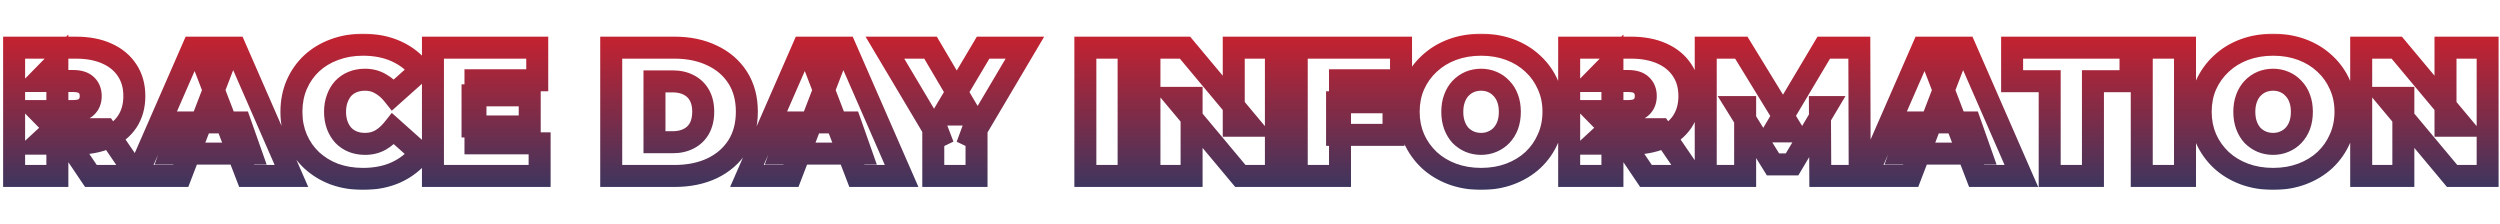
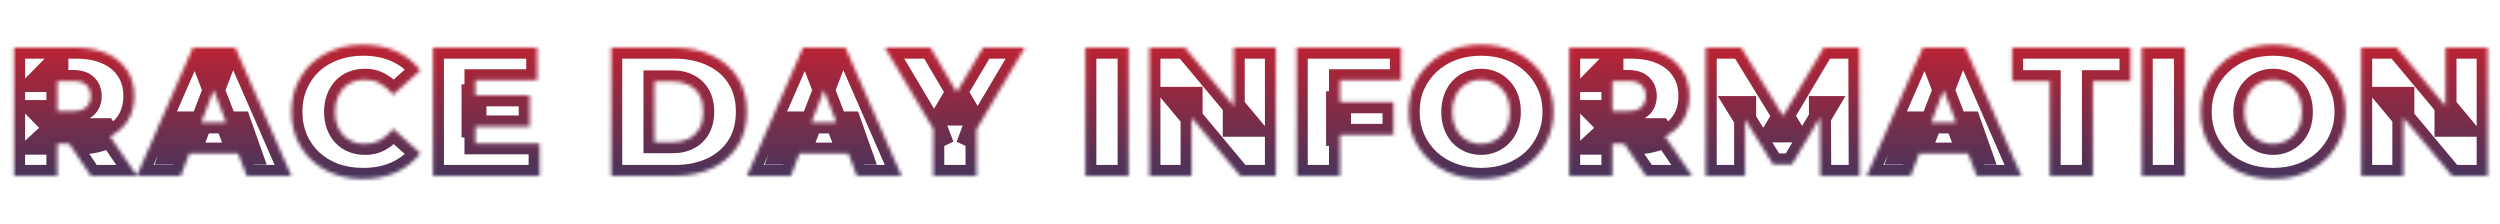
<svg xmlns="http://www.w3.org/2000/svg" width="682" height="61" viewBox="0 0 682 61" fill="none">
  <mask id="path-1-outside-1_304_149" maskUnits="userSpaceOnUse" x="0" y="9" width="682" height="43" fill="black">
-     <rect fill="white" y="9" width="682" height="43" />
    <path d="M3.85 48V13H20.7C23.967 13 26.783 13.533 29.15 14.6C31.55 15.667 33.4 17.2 34.7 19.2C36 21.167 36.65 23.5 36.65 26.2C36.65 28.9 36 31.233 34.7 33.2C33.4 35.133 31.55 36.617 29.15 37.65C26.783 38.683 23.967 39.2 20.7 39.2H10.4L15.65 34.35V48H3.85ZM24.8 48L16.2 35.25H28.7L37.4 48H24.8ZM15.65 35.65L10.4 30.3H19.95C21.583 30.3 22.783 29.933 23.55 29.2C24.35 28.467 24.75 27.467 24.75 26.2C24.75 24.933 24.35 23.933 23.55 23.2C22.783 22.467 21.583 22.1 19.95 22.1H10.4L15.65 16.75V35.65ZM37.306 48L52.606 13H64.206L79.506 48H67.306L56.006 18.6H60.606L49.306 48H37.306ZM46.406 41.9L49.406 33.4H65.506L68.506 41.9H46.406ZM99.001 48.8C96.201 48.8 93.601 48.367 91.201 47.5C88.834 46.6 86.767 45.333 85.001 43.7C83.267 42.067 81.917 40.133 80.951 37.9C79.984 35.667 79.501 33.2 79.501 30.5C79.501 27.8 79.984 25.333 80.951 23.1C81.917 20.867 83.267 18.933 85.001 17.3C86.767 15.667 88.834 14.417 91.201 13.55C93.601 12.65 96.201 12.2 99.001 12.2C102.434 12.2 105.467 12.8 108.101 14C110.767 15.2 112.967 16.933 114.701 19.2L107.251 25.85C106.217 24.55 105.067 23.55 103.801 22.85C102.567 22.117 101.167 21.75 99.601 21.75C98.367 21.75 97.251 21.95 96.251 22.35C95.251 22.75 94.384 23.333 93.651 24.1C92.951 24.867 92.401 25.8 92.001 26.9C91.601 27.967 91.401 29.167 91.401 30.5C91.401 31.833 91.601 33.05 92.001 34.15C92.401 35.217 92.951 36.133 93.651 36.9C94.384 37.667 95.251 38.25 96.251 38.65C97.251 39.05 98.367 39.25 99.601 39.25C101.167 39.25 102.567 38.9 103.801 38.2C105.067 37.467 106.217 36.45 107.251 35.15L114.701 41.8C112.967 44.033 110.767 45.767 108.101 47C105.467 48.2 102.434 48.8 99.001 48.8ZM128.908 26H144.508V34.5H128.908V26ZM129.708 39.1H147.208V48H118.108V13H146.558V21.9H129.708V39.1ZM166.741 48V13H183.991C187.891 13 191.324 13.717 194.291 15.15C197.257 16.55 199.574 18.55 201.241 21.15C202.907 23.75 203.741 26.85 203.741 30.45C203.741 34.083 202.907 37.217 201.241 39.85C199.574 42.45 197.257 44.467 194.291 45.9C191.324 47.3 187.891 48 183.991 48H166.741ZM178.541 38.8H183.491C185.157 38.8 186.607 38.483 187.841 37.85C189.107 37.217 190.091 36.283 190.791 35.05C191.491 33.783 191.841 32.25 191.841 30.45C191.841 28.683 191.491 27.183 190.791 25.95C190.091 24.717 189.107 23.783 187.841 23.15C186.607 22.517 185.157 22.2 183.491 22.2H178.541V38.8ZM203.761 48L219.061 13H230.661L245.961 48H233.761L222.461 18.6H227.061L215.761 48H203.761ZM212.861 41.9L215.861 33.4H231.961L234.961 41.9H212.861ZM254.598 48V32.65L257.298 39.7L241.398 13H253.848L264.598 31.25H257.348L268.198 13H279.598L263.798 39.7L266.398 32.65V48H254.598ZM296.086 48V13H307.886V48H296.086ZM313.567 48V13H323.267L341.067 34.3H336.567V13H348.067V48H338.367L320.567 26.7H325.067V48H313.567ZM364.752 27.9H380.152V36.8H364.752V27.9ZM365.552 48H353.752V13H382.202V21.9H365.552V48ZM404.036 48.8C401.203 48.8 398.569 48.35 396.136 47.45C393.736 46.55 391.653 45.283 389.886 43.65C388.119 41.983 386.736 40.033 385.736 37.8C384.769 35.567 384.286 33.133 384.286 30.5C384.286 27.833 384.769 25.4 385.736 23.2C386.736 20.967 388.119 19.033 389.886 17.4C391.653 15.733 393.736 14.45 396.136 13.55C398.569 12.65 401.203 12.2 404.036 12.2C406.903 12.2 409.536 12.65 411.936 13.55C414.336 14.45 416.419 15.733 418.186 17.4C419.953 19.033 421.319 20.967 422.286 23.2C423.286 25.4 423.786 27.833 423.786 30.5C423.786 33.133 423.286 35.567 422.286 37.8C421.319 40.033 419.953 41.983 418.186 43.65C416.419 45.283 414.336 46.55 411.936 47.45C409.536 48.35 406.903 48.8 404.036 48.8ZM404.036 39.25C405.136 39.25 406.153 39.05 407.086 38.65C408.053 38.25 408.886 37.683 409.586 36.95C410.319 36.183 410.886 35.267 411.286 34.2C411.686 33.1 411.886 31.867 411.886 30.5C411.886 29.133 411.686 27.917 411.286 26.85C410.886 25.75 410.319 24.833 409.586 24.1C408.886 23.333 408.053 22.75 407.086 22.35C406.153 21.95 405.136 21.75 404.036 21.75C402.936 21.75 401.903 21.95 400.936 22.35C400.003 22.75 399.169 23.333 398.436 24.1C397.736 24.833 397.186 25.75 396.786 26.85C396.386 27.917 396.186 29.133 396.186 30.5C396.186 31.867 396.386 33.1 396.786 34.2C397.186 35.267 397.736 36.183 398.436 36.95C399.169 37.683 400.003 38.25 400.936 38.65C401.903 39.05 402.936 39.25 404.036 39.25ZM428.069 48V13H444.919C448.185 13 451.002 13.533 453.369 14.6C455.769 15.667 457.619 17.2 458.919 19.2C460.219 21.167 460.869 23.5 460.869 26.2C460.869 28.9 460.219 31.233 458.919 33.2C457.619 35.133 455.769 36.617 453.369 37.65C451.002 38.683 448.185 39.2 444.919 39.2H434.619L439.869 34.35V48H428.069ZM449.019 48L440.419 35.25H452.919L461.619 48H449.019ZM439.869 35.65L434.619 30.3H444.169C445.802 30.3 447.002 29.933 447.769 29.2C448.569 28.467 448.969 27.467 448.969 26.2C448.969 24.933 448.569 23.933 447.769 23.2C447.002 22.467 445.802 22.1 444.169 22.1H434.619L439.869 16.75V35.65ZM465.325 48V13H475.025L489.025 35.85H483.925L497.525 13H507.225L507.325 48H496.575L496.475 29.2H498.175L488.875 44.85H483.675L473.975 29.2H476.075V48H465.325ZM509.23 48L524.53 13H536.13L551.43 48H539.23L527.93 18.6H532.53L521.23 48H509.23ZM518.33 41.9L521.33 33.4H537.43L540.43 41.9H518.33ZM559.155 48V22.15H548.905V13H581.205V22.15H570.955V48H559.155ZM584.27 48V13H596.07V48H584.27ZM620.1 48.8C617.267 48.8 614.634 48.35 612.2 47.45C609.8 46.55 607.717 45.283 605.95 43.65C604.184 41.983 602.8 40.033 601.8 37.8C600.834 35.567 600.35 33.133 600.35 30.5C600.35 27.833 600.834 25.4 601.8 23.2C602.8 20.967 604.184 19.033 605.95 17.4C607.717 15.733 609.8 14.45 612.2 13.55C614.634 12.65 617.267 12.2 620.1 12.2C622.967 12.2 625.6 12.65 628 13.55C630.4 14.45 632.484 15.733 634.25 17.4C636.017 19.033 637.384 20.967 638.35 23.2C639.35 25.4 639.85 27.833 639.85 30.5C639.85 33.133 639.35 35.567 638.35 37.8C637.384 40.033 636.017 41.983 634.25 43.65C632.484 45.283 630.4 46.55 628 47.45C625.6 48.35 622.967 48.8 620.1 48.8ZM620.1 39.25C621.2 39.25 622.217 39.05 623.15 38.65C624.117 38.25 624.95 37.683 625.65 36.95C626.384 36.183 626.95 35.267 627.35 34.2C627.75 33.1 627.95 31.867 627.95 30.5C627.95 29.133 627.75 27.917 627.35 26.85C626.95 25.75 626.384 24.833 625.65 24.1C624.95 23.333 624.117 22.75 623.15 22.35C622.217 21.95 621.2 21.75 620.1 21.75C619 21.75 617.967 21.95 617 22.35C616.067 22.75 615.234 23.333 614.5 24.1C613.8 24.833 613.25 25.75 612.85 26.85C612.45 27.917 612.25 29.133 612.25 30.5C612.25 31.867 612.45 33.1 612.85 34.2C613.25 35.267 613.8 36.183 614.5 36.95C615.234 37.683 616.067 38.25 617 38.65C617.967 39.05 619 39.25 620.1 39.25ZM644.133 48V13H653.833L671.633 34.3H667.133V13H678.633V48H668.933L651.133 26.7H655.633V48H644.133Z" />
  </mask>
  <path d="M3.85 48H0.85V51H3.85V48ZM3.85 13V10H0.85V13H3.85ZM29.15 14.6L27.917 17.335L27.924 17.338L27.932 17.341L29.15 14.6ZM34.7 19.2L32.185 20.835L32.191 20.845L32.197 20.854L34.7 19.2ZM34.7 33.2L37.19 34.874L37.196 34.864L37.203 34.854L34.7 33.2ZM29.15 37.65L27.964 34.895L27.957 34.898L27.95 34.901L29.15 37.65ZM10.4 39.2L8.364 36.996L2.732 42.2H10.4V39.2ZM15.65 34.35H18.65V27.494L13.614 32.146L15.65 34.35ZM15.65 48V51H18.65V48H15.65ZM24.8 48L22.313 49.678L23.205 51H24.8V48ZM16.2 35.25V32.25H10.558L13.713 36.928L16.2 35.25ZM28.7 35.25L31.178 33.559L30.285 32.25H28.7V35.25ZM37.4 48V51H43.079L39.878 46.309L37.4 48ZM15.65 35.65L13.509 37.751L18.65 42.99V35.65H15.65ZM10.4 30.3V27.3H3.253L8.259 32.401L10.4 30.3ZM23.55 29.2L21.523 26.988L21.499 27.01L21.476 27.032L23.55 29.2ZM23.55 23.2L21.476 25.368L21.499 25.39L21.523 25.412L23.55 23.2ZM10.4 22.1L8.259 19.999L3.253 25.1H10.4V22.1ZM15.65 16.75H18.65V9.41L13.509 14.649L15.65 16.75ZM3.85 48H6.85V13H3.85H0.85V48H3.85ZM3.85 13V16H20.7V13V10H3.85V13ZM20.7 13V16C23.648 16 26.025 16.482 27.917 17.335L29.15 14.6L30.383 11.865C27.542 10.585 24.285 10 20.7 10V13ZM29.15 14.6L27.932 17.341C29.857 18.197 31.233 19.37 32.185 20.835L34.7 19.2L37.215 17.565C35.568 15.03 33.243 13.136 30.368 11.859L29.15 14.6ZM34.7 19.2L32.197 20.854C33.128 22.262 33.65 24 33.65 26.2H36.65H39.65C39.65 23 38.872 20.072 37.203 17.546L34.7 19.2ZM36.65 26.2H33.65C33.65 28.4 33.128 30.138 32.197 31.546L34.7 33.2L37.203 34.854C38.872 32.328 39.65 29.4 39.65 26.2H36.65ZM34.7 33.2L32.211 31.526C31.27 32.925 29.901 34.06 27.964 34.895L29.15 37.65L30.336 40.406C33.199 39.173 35.53 37.342 37.19 34.874L34.7 33.2ZM29.15 37.65L27.95 34.901C26.048 35.731 23.659 36.2 20.7 36.2V39.2V42.2C24.274 42.2 27.519 41.636 30.35 40.399L29.15 37.65ZM20.7 39.2V36.2H10.4V39.2V42.2H20.7V39.2ZM10.4 39.2L12.436 41.404L17.686 36.554L15.65 34.35L13.614 32.146L8.364 36.996L10.4 39.2ZM15.65 34.35H12.65V48H15.65H18.65V34.35H15.65ZM15.65 48V45H3.85V48V51H15.65V48ZM24.8 48L27.287 46.322L18.687 33.572L16.2 35.25L13.713 36.928L22.313 49.678L24.8 48ZM16.2 35.25V38.25H28.7V35.25V32.25H16.2V35.25ZM28.7 35.25L26.222 36.941L34.922 49.691L37.4 48L39.878 46.309L31.178 33.559L28.7 35.25ZM37.4 48V45H24.8V48V51H37.4V48ZM15.65 35.65L17.791 33.549L12.541 28.199L10.4 30.3L8.259 32.401L13.509 37.751L15.65 35.65ZM10.4 30.3V33.3H19.95V30.3V27.3H10.4V30.3ZM19.95 30.3V33.3C21.951 33.3 24.062 32.861 25.624 31.368L23.55 29.2L21.476 27.032C21.505 27.005 21.216 27.3 19.95 27.3V30.3ZM23.55 29.2L25.577 31.412C27.102 30.014 27.75 28.154 27.75 26.2H24.75H21.75C21.75 26.78 21.598 26.92 21.523 26.988L23.55 29.2ZM24.75 26.2H27.75C27.75 24.246 27.102 22.386 25.577 20.988L23.55 23.2L21.523 25.412C21.598 25.48 21.75 25.62 21.75 26.2H24.75ZM23.55 23.2L25.624 21.032C24.062 19.538 21.951 19.1 19.95 19.1V22.1V25.1C21.216 25.1 21.505 25.395 21.476 25.368L23.55 23.2ZM19.95 22.1V19.1H10.4V22.1V25.1H19.95V22.1ZM10.4 22.1L12.541 24.201L17.791 18.851L15.65 16.75L13.509 14.649L8.259 19.999L10.4 22.1ZM15.65 16.75H12.65V35.65H15.65H18.65V16.75H15.65ZM37.306 48L34.557 46.798L32.72 51H37.306V48ZM52.606 13V10H50.643L49.857 11.798L52.606 13ZM64.206 13L66.955 11.798L66.168 10H64.206V13ZM79.506 48V51H84.091L82.255 46.798L79.506 48ZM67.306 48L64.506 49.076L65.245 51H67.306V48ZM56.006 18.6V15.6H51.639L53.206 19.676L56.006 18.6ZM60.606 18.6L63.406 19.676L64.973 15.6H60.606V18.6ZM49.306 48V51H51.367L52.106 49.076L49.306 48ZM46.406 41.9L43.577 40.901L42.166 44.9H46.406V41.9ZM49.406 33.4V30.4H47.283L46.577 32.401L49.406 33.4ZM65.506 33.4L68.335 32.401L67.628 30.4H65.506V33.4ZM68.506 41.9V44.9H72.746L71.335 40.901L68.506 41.9ZM37.306 48L40.055 49.202L55.355 14.202L52.606 13L49.857 11.798L34.557 46.798L37.306 48ZM52.606 13V16H64.206V13V10H52.606V13ZM64.206 13L61.457 14.202L76.757 49.202L79.506 48L82.255 46.798L66.955 11.798L64.206 13ZM79.506 48V45H67.306V48V51H79.506V48ZM67.306 48L70.106 46.924L58.806 17.524L56.006 18.6L53.206 19.676L64.506 49.076L67.306 48ZM56.006 18.6V21.6H60.606V18.6V15.6H56.006V18.6ZM60.606 18.6L57.806 17.524L46.506 46.924L49.306 48L52.106 49.076L63.406 19.676L60.606 18.6ZM49.306 48V45H37.306V48V51H49.306V48ZM46.406 41.9L49.235 42.898L52.235 34.398L49.406 33.4L46.577 32.401L43.577 40.901L46.406 41.9ZM49.406 33.4V36.4H65.506V33.4V30.4H49.406V33.4ZM65.506 33.4L62.677 34.398L65.677 42.898L68.506 41.9L71.335 40.901L68.335 32.401L65.506 33.4ZM68.506 41.9V38.9H46.406V41.9V44.9H68.506V41.9ZM91.201 47.5L90.134 50.304L90.158 50.313L90.182 50.322L91.201 47.5ZM85.001 43.7L82.943 45.883L82.954 45.893L82.964 45.903L85.001 43.7ZM80.951 37.9L78.198 39.092L80.951 37.9ZM80.951 23.1L78.198 21.908L80.951 23.1ZM85.001 17.3L82.964 15.097L82.954 15.107L82.943 15.117L85.001 17.3ZM91.201 13.55L92.232 16.367L92.243 16.363L92.254 16.359L91.201 13.55ZM108.101 14L106.857 16.73L106.863 16.733L106.87 16.736L108.101 14ZM114.701 19.2L116.699 21.438L118.773 19.586L117.084 17.378L114.701 19.2ZM107.251 25.85L104.902 27.717L106.879 30.203L109.249 28.088L107.251 25.85ZM103.801 22.85L102.268 25.429L102.308 25.453L102.35 25.476L103.801 22.85ZM96.251 22.35L97.365 25.135L97.365 25.135L96.251 22.35ZM93.651 24.1L91.483 22.026L91.459 22.052L91.435 22.077L93.651 24.1ZM92.001 26.9L94.81 27.953L94.815 27.939L94.82 27.925L92.001 26.9ZM92.001 34.15L89.181 35.175L89.186 35.189L89.192 35.203L92.001 34.15ZM93.651 36.9L91.435 38.923L91.459 38.949L91.483 38.974L93.651 36.9ZM96.251 38.65L95.137 41.435L96.251 38.65ZM103.801 38.2L105.282 40.809L105.293 40.803L105.304 40.796L103.801 38.2ZM107.251 35.15L109.249 32.912L106.879 30.797L104.902 33.283L107.251 35.15ZM114.701 41.8L117.071 43.639L118.788 41.427L116.699 39.562L114.701 41.8ZM108.101 47L109.345 49.73L109.352 49.726L109.36 49.723L108.101 47ZM99.001 48.8V45.8C96.514 45.8 94.263 45.416 92.22 44.678L91.201 47.5L90.182 50.322C92.939 51.317 95.887 51.8 99.001 51.8V48.8ZM91.201 47.5L92.267 44.696C90.24 43.925 88.507 42.856 87.037 41.497L85.001 43.7L82.964 45.903C85.027 47.81 87.428 49.275 90.134 50.304L91.201 47.5ZM85.001 43.7L87.058 41.517C85.628 40.169 84.512 38.576 83.704 36.708L80.951 37.9L78.198 39.092C79.323 41.691 80.906 43.964 82.943 45.883L85.001 43.7ZM80.951 37.9L83.704 36.708C82.917 34.89 82.501 32.835 82.501 30.5H79.501H76.501C76.501 33.565 77.051 36.443 78.198 39.092L80.951 37.9ZM79.501 30.5H82.501C82.501 28.165 82.917 26.11 83.704 24.292L80.951 23.1L78.198 21.908C77.051 24.557 76.501 27.435 76.501 30.5H79.501ZM80.951 23.1L83.704 24.292C84.512 22.424 85.628 20.831 87.058 19.483L85.001 17.3L82.943 15.117C80.906 17.036 79.323 19.309 78.198 21.908L80.951 23.1ZM85.001 17.3L87.037 19.503C88.499 18.151 90.22 17.104 92.232 16.367L91.201 13.55L90.169 10.733C87.448 11.729 85.036 13.182 82.964 15.097L85.001 17.3ZM91.201 13.55L92.254 16.359C94.287 15.597 96.527 15.2 99.001 15.2V12.2V9.2C95.874 9.2 92.914 9.704 90.147 10.741L91.201 13.55ZM99.001 12.2V15.2C102.084 15.2 104.68 15.738 106.857 16.73L108.101 14L109.345 11.27C106.255 9.862 102.784 9.2 99.001 9.2V12.2ZM108.101 14L106.87 16.736C109.094 17.737 110.894 19.161 112.318 21.022L114.701 19.2L117.084 17.378C115.041 14.706 112.441 12.663 109.332 11.264L108.101 14ZM114.701 19.2L112.703 16.962L105.253 23.612L107.251 25.85L109.249 28.088L116.699 21.438L114.701 19.2ZM107.251 25.85L109.599 23.983C108.356 22.419 106.912 21.142 105.252 20.224L103.801 22.85L102.35 25.476C103.223 25.958 104.079 26.681 104.902 27.717L107.251 25.85ZM103.801 22.85L105.334 20.271C103.595 19.237 101.656 18.75 99.601 18.75V21.75V24.75C100.679 24.75 101.54 24.996 102.268 25.429L103.801 22.85ZM99.601 21.75V18.75C98.041 18.75 96.539 19.004 95.137 19.565L96.251 22.35L97.365 25.135C97.963 24.896 98.694 24.75 99.601 24.75V21.75ZM96.251 22.35L95.137 19.565C93.745 20.121 92.517 20.945 91.483 22.026L93.651 24.1L95.819 26.174C96.251 25.722 96.757 25.379 97.365 25.135L96.251 22.35ZM93.651 24.1L91.435 22.077C90.439 23.168 89.698 24.453 89.181 25.875L92.001 26.9L94.82 27.925C95.103 27.147 95.463 26.565 95.866 26.123L93.651 24.1ZM92.001 26.9L89.192 25.847C88.646 27.302 88.401 28.867 88.401 30.5H91.401H94.401C94.401 29.466 94.556 28.631 94.81 27.953L92.001 26.9ZM91.401 30.5H88.401C88.401 32.135 88.647 33.704 89.181 35.175L92.001 34.15L94.82 33.125C94.555 32.396 94.401 31.532 94.401 30.5H91.401ZM92.001 34.15L89.192 35.203C89.713 36.593 90.454 37.847 91.435 38.923L93.651 36.9L95.866 34.877C95.448 34.419 95.089 33.84 94.81 33.097L92.001 34.15ZM93.651 36.9L91.483 38.974C92.517 40.055 93.745 40.879 95.137 41.435L96.251 38.65L97.365 35.865C96.757 35.621 96.251 35.278 95.819 34.826L93.651 36.9ZM96.251 38.65L95.137 41.435C96.539 41.996 98.041 42.25 99.601 42.25V39.25V36.25C98.694 36.25 97.963 36.104 97.365 35.865L96.251 38.65ZM99.601 39.25V42.25C101.631 42.25 103.551 41.791 105.282 40.809L103.801 38.2L102.32 35.591C101.584 36.008 100.704 36.25 99.601 36.25V39.25ZM103.801 38.2L105.304 40.796C106.936 39.851 108.363 38.571 109.599 37.017L107.251 35.15L104.902 33.283C104.071 34.329 103.199 35.082 102.298 35.604L103.801 38.2ZM107.251 35.15L105.253 37.388L112.703 44.038L114.701 41.8L116.699 39.562L109.249 32.912L107.251 35.15ZM114.701 41.8L112.331 39.961C110.903 41.8 109.09 43.237 106.841 44.277L108.101 47L109.36 49.723C112.445 48.296 115.031 46.267 117.071 43.639L114.701 41.8ZM108.101 47L106.857 44.27C104.68 45.262 102.084 45.8 99.001 45.8V48.8V51.8C102.784 51.8 106.255 51.138 109.345 49.73L108.101 47ZM128.908 26V23H125.908V26H128.908ZM144.508 26H147.508V23H144.508V26ZM144.508 34.5V37.5H147.508V34.5H144.508ZM128.908 34.5H125.908V37.5H128.908V34.5ZM129.708 39.1H126.708V42.1H129.708V39.1ZM147.208 39.1H150.208V36.1H147.208V39.1ZM147.208 48V51H150.208V48H147.208ZM118.108 48H115.108V51H118.108V48ZM118.108 13V10H115.108V13H118.108ZM146.558 13H149.558V10H146.558V13ZM146.558 21.9V24.9H149.558V21.9H146.558ZM129.708 21.9V18.9H126.708V21.9H129.708ZM128.908 26V29H144.508V26V23H128.908V26ZM144.508 26H141.508V34.5H144.508H147.508V26H144.508ZM144.508 34.5V31.5H128.908V34.5V37.5H144.508V34.5ZM128.908 34.5H131.908V26H128.908H125.908V34.5H128.908ZM129.708 39.1V42.1H147.208V39.1V36.1H129.708V39.1ZM147.208 39.1H144.208V48H147.208H150.208V39.1H147.208ZM147.208 48V45H118.108V48V51H147.208V48ZM118.108 48H121.108V13H118.108H115.108V48H118.108ZM118.108 13V16H146.558V13V10H118.108V13ZM146.558 13H143.558V21.9H146.558H149.558V13H146.558ZM146.558 21.9V18.9H129.708V21.9V24.9H146.558V21.9ZM129.708 21.9H126.708V39.1H129.708H132.708V21.9H129.708ZM166.741 48H163.741V51H166.741V48ZM166.741 13V10H163.741V13H166.741ZM194.291 15.15L192.986 17.851L192.998 17.857L193.01 17.863L194.291 15.15ZM201.241 21.15L198.715 22.769L201.241 21.15ZM201.241 39.85L203.766 41.469L203.771 41.462L203.776 41.454L201.241 39.85ZM194.291 45.9L195.571 48.613L195.583 48.607L195.596 48.601L194.291 45.9ZM178.541 38.8H175.541V41.8H178.541V38.8ZM187.841 37.85L186.499 35.167L186.485 35.174L186.47 35.181L187.841 37.85ZM190.791 35.05L193.4 36.531L193.408 36.516L193.416 36.501L190.791 35.05ZM190.791 25.95L193.4 24.469V24.469L190.791 25.95ZM187.841 23.15L186.47 25.819L186.485 25.826L186.499 25.833L187.841 23.15ZM178.541 22.2V19.2H175.541V22.2H178.541ZM166.741 48H169.741V13H166.741H163.741V48H166.741ZM166.741 13V16H183.991V13V10H166.741V13ZM183.991 13V16C187.521 16 190.494 16.648 192.986 17.851L194.291 15.15L195.596 12.449C192.154 10.786 188.26 10 183.991 10V13ZM194.291 15.15L193.01 17.863C195.5 19.038 197.372 20.673 198.715 22.769L201.241 21.15L203.766 19.531C201.776 16.427 199.014 14.062 195.571 12.437L194.291 15.15ZM201.241 21.15L198.715 22.769C200.023 24.81 200.741 27.327 200.741 30.45H203.741H206.741C206.741 26.373 205.791 22.69 203.766 19.531L201.241 21.15ZM203.741 30.45H200.741C200.741 33.611 200.021 36.167 198.706 38.246L201.241 39.85L203.776 41.454C205.794 38.266 206.741 34.555 206.741 30.45H203.741ZM201.241 39.85L198.715 38.231C197.368 40.333 195.488 41.99 192.986 43.199L194.291 45.9L195.596 48.601C199.027 46.944 201.78 44.567 203.766 41.469L201.241 39.85ZM194.291 45.9L193.01 43.187C190.513 44.366 187.531 45 183.991 45V48V51C188.251 51 192.135 50.234 195.571 48.613L194.291 45.9ZM183.991 48V45H166.741V48V51H183.991V48ZM178.541 38.8V41.8H183.491V38.8V35.8H178.541V38.8ZM183.491 38.8V41.8C185.538 41.8 187.476 41.41 189.211 40.519L187.841 37.85L186.47 35.181C185.738 35.557 184.776 35.8 183.491 35.8V38.8ZM187.841 37.85L189.182 40.533C190.982 39.633 192.406 38.281 193.4 36.531L190.791 35.05L188.182 33.569C187.775 34.286 187.232 34.8 186.499 35.167L187.841 37.85ZM190.791 35.05L193.416 36.501C194.415 34.694 194.841 32.636 194.841 30.45H191.841H188.841C188.841 31.864 188.566 32.872 188.165 33.599L190.791 35.05ZM191.841 30.45H194.841C194.841 28.29 194.412 26.252 193.4 24.469L190.791 25.95L188.182 27.431C188.57 28.114 188.841 29.076 188.841 30.45H191.841ZM190.791 25.95L193.4 24.469C192.406 22.719 190.982 21.367 189.182 20.467L187.841 23.15L186.499 25.833C187.232 26.2 187.775 26.714 188.182 27.431L190.791 25.95ZM187.841 23.15L189.211 20.481C187.476 19.59 185.538 19.2 183.491 19.2V22.2V25.2C184.776 25.2 185.738 25.443 186.47 25.819L187.841 23.15ZM183.491 22.2V19.2H178.541V22.2V25.2H183.491V22.2ZM178.541 22.2H175.541V38.8H178.541H181.541V22.2H178.541ZM203.761 48L201.012 46.798L199.175 51H203.761V48ZM219.061 13V10H217.098L216.312 11.798L219.061 13ZM230.661 13L233.41 11.798L232.624 10H230.661V13ZM245.961 48V51H250.546L248.71 46.798L245.961 48ZM233.761 48L230.961 49.076L231.7 51H233.761V48ZM222.461 18.6V15.6H218.094L219.661 19.676L222.461 18.6ZM227.061 18.6L229.861 19.676L231.428 15.6H227.061V18.6ZM215.761 48V51H217.822L218.561 49.076L215.761 48ZM212.861 41.9L210.032 40.901L208.621 44.9H212.861V41.9ZM215.861 33.4V30.4H213.738L213.032 32.401L215.861 33.4ZM231.961 33.4L234.79 32.401L234.083 30.4H231.961V33.4ZM234.961 41.9V44.9H239.201L237.79 40.901L234.961 41.9ZM203.761 48L206.51 49.202L221.81 14.202L219.061 13L216.312 11.798L201.012 46.798L203.761 48ZM219.061 13V16H230.661V13V10H219.061V13ZM230.661 13L227.912 14.202L243.212 49.202L245.961 48L248.71 46.798L233.41 11.798L230.661 13ZM245.961 48V45H233.761V48V51H245.961V48ZM233.761 48L236.561 46.924L225.261 17.524L222.461 18.6L219.661 19.676L230.961 49.076L233.761 48ZM222.461 18.6V21.6H227.061V18.6V15.6H222.461V18.6ZM227.061 18.6L224.261 17.524L212.961 46.924L215.761 48L218.561 49.076L229.861 19.676L227.061 18.6ZM215.761 48V45H203.761V48V51H215.761V48ZM212.861 41.9L215.69 42.898L218.69 34.398L215.861 33.4L213.032 32.401L210.032 40.901L212.861 41.9ZM215.861 33.4V36.4H231.961V33.4V30.4H215.861V33.4ZM231.961 33.4L229.132 34.398L232.132 42.898L234.961 41.9L237.79 40.901L234.79 32.401L231.961 33.4ZM234.961 41.9V38.9H212.861V41.9V44.9H234.961V41.9ZM254.598 48H251.598V51H254.598V48ZM254.598 32.65L257.4 31.577L251.598 32.65H254.598ZM257.298 39.7L254.72 41.235L260.1 38.627L257.298 39.7ZM241.398 13V10H236.12L238.82 14.535L241.398 13ZM253.848 13L256.433 11.477L255.563 10H253.848V13ZM264.598 31.25V34.25H269.847L267.183 29.727L264.598 31.25ZM257.348 31.25L254.769 29.717L252.074 34.25H257.348V31.25ZM268.198 13V10H266.491L265.619 11.467L268.198 13ZM279.598 13L282.18 14.528L284.859 10H279.598V13ZM263.798 39.7L260.983 38.662L266.38 41.228L263.798 39.7ZM266.398 32.65H269.398L263.583 31.612L266.398 32.65ZM266.398 48V51H269.398V48H266.398ZM254.598 48H257.598V32.65H254.598H251.598V48H254.598ZM254.598 32.65L251.796 33.723L254.496 40.773L257.298 39.7L260.1 38.627L257.4 31.577L254.598 32.65ZM257.298 39.7L259.876 38.165L243.976 11.465L241.398 13L238.82 14.535L254.72 41.235L257.298 39.7ZM241.398 13V16H253.848V13V10H241.398V13ZM253.848 13L251.263 14.523L262.013 32.773L264.598 31.25L267.183 29.727L256.433 11.477L253.848 13ZM264.598 31.25V28.25H257.348V31.25V34.25H264.598V31.25ZM257.348 31.25L259.927 32.783L270.777 14.533L268.198 13L265.619 11.467L254.769 29.717L257.348 31.25ZM268.198 13V16H279.598V13V10H268.198V13ZM279.598 13L277.016 11.472L261.216 38.172L263.798 39.7L266.38 41.228L282.18 14.528L279.598 13ZM263.798 39.7L266.613 40.738L269.213 33.688L266.398 32.65L263.583 31.612L260.983 38.662L263.798 39.7ZM266.398 32.65H263.398V48H266.398H269.398V32.65H266.398ZM266.398 48V45H254.598V48V51H266.398V48ZM296.086 48H293.086V51H296.086V48ZM296.086 13V10H293.086V13H296.086ZM307.886 13H310.886V10H307.886V13ZM307.886 48V51H310.886V48H307.886ZM296.086 48H299.086V13H296.086H293.086V48H296.086ZM296.086 13V16H307.886V13V10H296.086V13ZM307.886 13H304.886V48H307.886H310.886V13H307.886ZM307.886 48V45H296.086V48V51H307.886V48ZM313.567 48H310.567V51H313.567V48ZM313.567 13V10H310.567V13H313.567ZM323.267 13L325.569 11.076L324.669 10H323.267V13ZM341.067 34.3V37.3H347.483L343.369 32.376L341.067 34.3ZM336.567 34.3H333.567V37.3H336.567V34.3ZM336.567 13V10H333.567V13H336.567ZM348.067 13H351.067V10H348.067V13ZM348.067 48V51H351.067V48H348.067ZM338.367 48L336.065 49.924L336.964 51H338.367V48ZM320.567 26.7V23.7H314.15L318.265 28.624L320.567 26.7ZM325.067 26.7H328.067V23.7H325.067V26.7ZM325.067 48V51H328.067V48H325.067ZM313.567 48H316.567V13H313.567H310.567V48H313.567ZM313.567 13V16H323.267V13V10H313.567V13ZM323.267 13L320.965 14.924L338.765 36.224L341.067 34.3L343.369 32.376L325.569 11.076L323.267 13ZM341.067 34.3V31.3H336.567V34.3V37.3H341.067V34.3ZM336.567 34.3H339.567V13H336.567H333.567V34.3H336.567ZM336.567 13V16H348.067V13V10H336.567V13ZM348.067 13H345.067V48H348.067H351.067V13H348.067ZM348.067 48V45H338.367V48V51H348.067V48ZM338.367 48L340.669 46.076L322.869 24.776L320.567 26.7L318.265 28.624L336.065 49.924L338.367 48ZM320.567 26.7V29.7H325.067V26.7V23.7H320.567V26.7ZM325.067 26.7H322.067V48H325.067H328.067V26.7H325.067ZM325.067 48V45H313.567V48V51H325.067V48ZM364.752 27.9V24.9H361.752V27.9H364.752ZM380.152 27.9H383.152V24.9H380.152V27.9ZM380.152 36.8V39.8H383.152V36.8H380.152ZM364.752 36.8H361.752V39.8H364.752V36.8ZM365.552 48V51H368.552V48H365.552ZM353.752 48H350.752V51H353.752V48ZM353.752 13V10H350.752V13H353.752ZM382.202 13H385.202V10H382.202V13ZM382.202 21.9V24.9H385.202V21.9H382.202ZM365.552 21.9V18.9H362.552V21.9H365.552ZM364.752 27.9V30.9H380.152V27.9V24.9H364.752V27.9ZM380.152 27.9H377.152V36.8H380.152H383.152V27.9H380.152ZM380.152 36.8V33.8H364.752V36.8V39.8H380.152V36.8ZM364.752 36.8H367.752V27.9H364.752H361.752V36.8H364.752ZM365.552 48V45H353.752V48V51H365.552V48ZM353.752 48H356.752V13H353.752H350.752V48H353.752ZM353.752 13V16H382.202V13V10H353.752V13ZM382.202 13H379.202V21.9H382.202H385.202V13H382.202ZM382.202 21.9V18.9H365.552V21.9V24.9H382.202V21.9ZM365.552 21.9H362.552V48H365.552H368.552V21.9H365.552ZM396.136 47.45L395.083 50.259L395.095 50.264L396.136 47.45ZM389.886 43.65L387.827 45.832L387.838 45.843L387.849 45.853L389.886 43.65ZM385.736 37.8L382.983 38.992L382.99 39.009L382.998 39.026L385.736 37.8ZM385.736 23.2L382.998 21.974L382.994 21.984L382.989 21.993L385.736 23.2ZM389.886 17.4L391.923 19.603L391.934 19.593L391.945 19.582L389.886 17.4ZM396.136 13.55L395.095 10.736L395.083 10.741L396.136 13.55ZM411.936 13.55L410.883 16.359V16.359L411.936 13.55ZM418.186 17.4L416.127 19.582L416.138 19.593L416.149 19.603L418.186 17.4ZM422.286 23.2L419.533 24.392L419.544 24.417L419.555 24.441L422.286 23.2ZM422.286 37.8L419.548 36.574L419.54 36.591L419.533 36.608L422.286 37.8ZM418.186 43.65L420.223 45.853L420.234 45.843L420.245 45.832L418.186 43.65ZM411.936 47.45L410.883 44.641L411.936 47.45ZM407.086 38.65L405.939 35.878L405.921 35.885L405.904 35.893L407.086 38.65ZM409.586 36.95L407.418 34.876L407.416 34.879L409.586 36.95ZM411.286 34.2L414.095 35.253L414.1 35.239L414.105 35.225L411.286 34.2ZM411.286 26.85L408.467 27.875L408.472 27.889L408.477 27.903L411.286 26.85ZM409.586 24.1L407.37 26.123L407.416 26.173L407.465 26.221L409.586 24.1ZM407.086 22.35L405.904 25.107L405.921 25.115L405.939 25.122L407.086 22.35ZM400.936 22.35L399.789 19.578L399.771 19.585L399.754 19.593L400.936 22.35ZM398.436 24.1L396.268 22.026L396.266 22.029L398.436 24.1ZM396.786 26.85L399.595 27.903L399.6 27.889L399.605 27.875L396.786 26.85ZM396.786 34.2L393.967 35.225L393.972 35.239L393.977 35.253L396.786 34.2ZM398.436 36.95L396.22 38.973L396.266 39.023L396.315 39.071L398.436 36.95ZM400.936 38.65L399.754 41.407L399.771 41.415L399.789 41.422L400.936 38.65ZM404.036 48.8V45.8C401.525 45.8 399.247 45.402 397.177 44.636L396.136 47.45L395.095 50.264C397.891 51.298 400.88 51.8 404.036 51.8V48.8ZM396.136 47.45L397.189 44.641C395.129 43.868 393.386 42.8 391.923 41.447L389.886 43.65L387.849 45.853C389.92 47.767 392.343 49.231 395.083 50.259L396.136 47.45ZM389.886 43.65L391.945 41.468C390.467 40.074 389.314 38.45 388.474 36.574L385.736 37.8L382.998 39.026C384.158 41.617 385.771 43.892 387.827 45.832L389.886 43.65ZM385.736 37.8L388.489 36.608C387.698 34.781 387.286 32.757 387.286 30.5H384.286H381.286C381.286 33.509 381.84 36.352 382.983 38.992L385.736 37.8ZM384.286 30.5H387.286C387.286 28.203 387.7 26.187 388.482 24.407L385.736 23.2L382.989 21.993C381.838 24.613 381.286 27.464 381.286 30.5H384.286ZM385.736 23.2L388.474 24.426C389.311 22.556 390.458 20.956 391.923 19.603L389.886 17.4L387.849 15.197C385.78 17.11 384.16 19.378 382.998 21.974L385.736 23.2ZM389.886 17.4L391.945 19.582C393.405 18.204 395.142 17.127 397.189 16.359L396.136 13.55L395.083 10.741C392.33 11.773 389.9 13.262 387.827 15.218L389.886 17.4ZM396.136 13.55L397.177 16.364C399.247 15.598 401.525 15.2 404.036 15.2V12.2V9.2C400.88 9.2 397.891 9.702 395.095 10.736L396.136 13.55ZM404.036 12.2V15.2C406.585 15.2 408.857 15.599 410.883 16.359L411.936 13.55L412.989 10.741C410.215 9.701 407.22 9.2 404.036 9.2V12.2ZM411.936 13.55L410.883 16.359C412.93 17.127 414.667 18.204 416.127 19.582L418.186 17.4L420.245 15.218C418.172 13.262 415.742 11.773 412.989 10.741L411.936 13.55ZM418.186 17.4L416.149 19.603C417.606 20.949 418.73 22.537 419.533 24.392L422.286 23.2L425.039 22.008C423.909 19.396 422.299 17.117 420.223 15.197L418.186 17.4ZM422.286 23.2L419.555 24.441C420.36 26.213 420.786 28.217 420.786 30.5H423.786H426.786C426.786 27.45 426.212 24.587 425.017 21.959L422.286 23.2ZM423.786 30.5H420.786C420.786 32.743 420.362 34.755 419.548 36.574L422.286 37.8L425.024 39.026C426.21 36.378 426.786 33.523 426.786 30.5H423.786ZM422.286 37.8L419.533 36.608C418.728 38.468 417.597 40.081 416.127 41.468L418.186 43.65L420.245 45.832C422.308 43.885 423.911 41.598 425.039 38.992L422.286 37.8ZM418.186 43.65L416.149 41.447C414.686 42.8 412.943 43.868 410.883 44.641L411.936 47.45L412.989 50.259C415.729 49.231 418.152 47.767 420.223 45.853L418.186 43.65ZM411.936 47.45L410.883 44.641C408.857 45.401 406.585 45.8 404.036 45.8V48.8V51.8C407.22 51.8 410.215 51.299 412.989 50.259L411.936 47.45ZM404.036 39.25V42.25C405.508 42.25 406.931 41.98 408.268 41.407L407.086 38.65L405.904 35.893C405.374 36.12 404.764 36.25 404.036 36.25V39.25ZM407.086 38.65L408.233 41.422C409.573 40.867 410.758 40.067 411.756 39.021L409.586 36.95L407.416 34.879C407.014 35.3 406.532 35.633 405.939 35.878L407.086 38.65ZM409.586 36.95L411.754 39.024C412.788 37.943 413.563 36.672 414.095 35.253L411.286 34.2L408.477 33.147C408.209 33.862 407.851 34.424 407.418 34.876L409.586 36.95ZM411.286 34.2L414.105 35.225C414.643 33.747 414.886 32.159 414.886 30.5H411.886H408.886C408.886 31.575 408.729 32.453 408.467 33.175L411.286 34.2ZM411.886 30.5H414.886C414.886 28.843 414.644 27.26 414.095 25.797L411.286 26.85L408.477 27.903C408.728 28.573 408.886 29.423 408.886 30.5H411.886ZM411.286 26.85L414.105 25.825C413.575 24.366 412.788 23.06 411.707 21.979L409.586 24.1L407.465 26.221C407.85 26.607 408.197 27.134 408.467 27.875L411.286 26.85ZM409.586 24.1L411.801 22.077C410.802 20.983 409.603 20.145 408.233 19.578L407.086 22.35L405.939 25.122C406.502 25.355 406.97 25.684 407.37 26.123L409.586 24.1ZM407.086 22.35L408.268 19.593C406.931 19.02 405.508 18.75 404.036 18.75V21.75V24.75C404.764 24.75 405.374 24.88 405.904 25.107L407.086 22.35ZM404.036 21.75V18.75C402.563 18.75 401.138 19.02 399.789 19.578L400.936 22.35L402.083 25.122C402.667 24.88 403.309 24.75 404.036 24.75V21.75ZM400.936 22.35L399.754 19.593C398.433 20.159 397.268 20.981 396.268 22.026L398.436 24.1L400.604 26.174C401.071 25.686 401.572 25.341 402.118 25.107L400.936 22.35ZM398.436 24.1L396.266 22.029C395.238 23.105 394.487 24.395 393.967 25.825L396.786 26.85L399.605 27.875C399.885 27.105 400.233 26.562 400.606 26.171L398.436 24.1ZM396.786 26.85L393.977 25.797C393.428 27.26 393.186 28.843 393.186 30.5H396.186H399.186C399.186 29.423 399.344 28.573 399.595 27.903L396.786 26.85ZM396.186 30.5H393.186C393.186 32.159 393.429 33.747 393.967 35.225L396.786 34.2L399.605 33.175C399.343 32.453 399.186 31.575 399.186 30.5H396.186ZM396.786 34.2L393.977 35.253C394.498 36.643 395.239 37.898 396.22 38.973L398.436 36.95L400.651 34.927C400.233 34.469 399.874 33.89 399.595 33.147L396.786 34.2ZM398.436 36.95L396.315 39.071C397.312 40.069 398.462 40.854 399.754 41.407L400.936 38.65L402.118 35.893C401.543 35.646 401.027 35.298 400.557 34.829L398.436 36.95ZM400.936 38.65L399.789 41.422C401.138 41.98 402.563 42.25 404.036 42.25V39.25V36.25C403.309 36.25 402.667 36.12 402.083 35.878L400.936 38.65ZM428.069 48H425.069V51H428.069V48ZM428.069 13V10H425.069V13H428.069ZM453.369 14.6L452.136 17.335L452.143 17.338L452.15 17.341L453.369 14.6ZM458.919 19.2L456.403 20.835L456.41 20.845L456.416 20.854L458.919 19.2ZM458.919 33.2L461.408 34.874L461.415 34.864L461.421 34.854L458.919 33.2ZM453.369 37.65L452.182 34.895L452.175 34.898L452.168 34.901L453.369 37.65ZM434.619 39.2L432.583 36.996L426.95 42.2H434.619V39.2ZM439.869 34.35H442.869V27.494L437.833 32.146L439.869 34.35ZM439.869 48V51H442.869V48H439.869ZM449.019 48L446.532 49.678L447.424 51H449.019V48ZM440.419 35.25V32.25H434.777L437.932 36.928L440.419 35.25ZM452.919 35.25L455.397 33.559L454.504 32.25H452.919V35.25ZM461.619 48V51H467.298L464.097 46.309L461.619 48ZM439.869 35.65L437.728 37.751L442.869 42.99V35.65H439.869ZM434.619 30.3V27.3H427.472L432.478 32.401L434.619 30.3ZM447.769 29.2L445.742 26.988L445.718 27.01L445.695 27.032L447.769 29.2ZM447.769 23.2L445.695 25.368L445.718 25.39L445.742 25.412L447.769 23.2ZM434.619 22.1L432.478 19.999L427.472 25.1H434.619V22.1ZM439.869 16.75H442.869V9.41L437.728 14.649L439.869 16.75ZM428.069 48H431.069V13H428.069H425.069V48H428.069ZM428.069 13V16H444.919V13V10H428.069V13ZM444.919 13V16C447.867 16 450.243 16.482 452.136 17.335L453.369 14.6L454.601 11.865C451.761 10.585 448.504 10 444.919 10V13ZM453.369 14.6L452.15 17.341C454.076 18.197 455.451 19.37 456.403 20.835L458.919 19.2L461.434 17.565C459.786 15.03 457.462 13.136 454.587 11.859L453.369 14.6ZM458.919 19.2L456.416 20.854C457.346 22.262 457.869 24 457.869 26.2H460.869H463.869C463.869 23 463.091 20.072 461.421 17.546L458.919 19.2ZM460.869 26.2H457.869C457.869 28.4 457.346 30.138 456.416 31.546L458.919 33.2L461.421 34.854C463.091 32.328 463.869 29.4 463.869 26.2H460.869ZM458.919 33.2L456.429 31.526C455.489 32.925 454.12 34.06 452.182 34.895L453.369 37.65L454.555 40.406C457.418 39.173 459.749 37.342 461.408 34.874L458.919 33.2ZM453.369 37.65L452.168 34.901C450.266 35.731 447.878 36.2 444.919 36.2V39.2V42.2C448.493 42.2 451.738 41.636 454.569 40.399L453.369 37.65ZM444.919 39.2V36.2H434.619V39.2V42.2H444.919V39.2ZM434.619 39.2L436.654 41.404L441.904 36.554L439.869 34.35L437.833 32.146L432.583 36.996L434.619 39.2ZM439.869 34.35H436.869V48H439.869H442.869V34.35H439.869ZM439.869 48V45H428.069V48V51H439.869V48ZM449.019 48L451.506 46.322L442.906 33.572L440.419 35.25L437.932 36.928L446.532 49.678L449.019 48ZM440.419 35.25V38.25H452.919V35.25V32.25H440.419V35.25ZM452.919 35.25L450.441 36.941L459.141 49.691L461.619 48L464.097 46.309L455.397 33.559L452.919 35.25ZM461.619 48V45H449.019V48V51H461.619V48ZM439.869 35.65L442.01 33.549L436.76 28.199L434.619 30.3L432.478 32.401L437.728 37.751L439.869 35.65ZM434.619 30.3V33.3H444.169V30.3V27.3H434.619V30.3ZM444.169 30.3V33.3C446.17 33.3 448.281 32.861 449.842 31.368L447.769 29.2L445.695 27.032C445.723 27.005 445.434 27.3 444.169 27.3V30.3ZM447.769 29.2L449.796 31.412C451.321 30.014 451.969 28.154 451.969 26.2H448.969H445.969C445.969 26.78 445.817 26.92 445.742 26.988L447.769 29.2ZM448.969 26.2H451.969C451.969 24.246 451.321 22.386 449.796 20.988L447.769 23.2L445.742 25.412C445.817 25.48 445.969 25.62 445.969 26.2H448.969ZM447.769 23.2L449.842 21.032C448.281 19.538 446.17 19.1 444.169 19.1V22.1V25.1C445.434 25.1 445.723 25.395 445.695 25.368L447.769 23.2ZM444.169 22.1V19.1H434.619V22.1V25.1H444.169V22.1ZM434.619 22.1L436.76 24.201L442.01 18.851L439.869 16.75L437.728 14.649L432.478 19.999L434.619 22.1ZM439.869 16.75H436.869V35.65H439.869H442.869V16.75H439.869ZM465.325 48H462.325V51H465.325V48ZM465.325 13V10H462.325V13H465.325ZM475.025 13L477.583 11.433L476.705 10H475.025V13ZM489.025 35.85V38.85H494.381L491.583 34.283L489.025 35.85ZM483.925 35.85L481.347 34.316L478.648 38.85H483.925V35.85ZM497.525 13V10H495.819L494.947 11.466L497.525 13ZM507.225 13L510.225 12.991L510.216 10H507.225V13ZM507.325 48V51H510.333L510.325 47.991L507.325 48ZM496.575 48L493.575 48.016L493.591 51H496.575V48ZM496.475 29.2V26.2H493.459L493.475 29.216L496.475 29.2ZM498.175 29.2L500.754 30.733L503.447 26.2H498.175V29.2ZM488.875 44.85V47.85H490.582L491.454 46.383L488.875 44.85ZM483.675 44.85L481.125 46.431L482.005 47.85H483.675V44.85ZM473.975 29.2V26.2H468.586L471.425 30.78L473.975 29.2ZM476.075 29.2H479.075V26.2H476.075V29.2ZM476.075 48V51H479.075V48H476.075ZM465.325 48H468.325V13H465.325H462.325V48H465.325ZM465.325 13V16H475.025V13V10H465.325V13ZM475.025 13L472.467 14.567L486.467 37.417L489.025 35.85L491.583 34.283L477.583 11.433L475.025 13ZM489.025 35.85V32.85H483.925V35.85V38.85H489.025V35.85ZM483.925 35.85L486.503 37.384L500.103 14.534L497.525 13L494.947 11.466L481.347 34.316L483.925 35.85ZM497.525 13V16H507.225V13V10H497.525V13ZM507.225 13L504.225 13.009L504.325 48.009L507.325 48L510.325 47.991L510.225 12.991L507.225 13ZM507.325 48V45H496.575V48V51H507.325V48ZM496.575 48L499.575 47.984L499.475 29.184L496.475 29.2L493.475 29.216L493.575 48.016L496.575 48ZM496.475 29.2V32.2H498.175V29.2V26.2H496.475V29.2ZM498.175 29.2L495.596 27.667L486.296 43.317L488.875 44.85L491.454 46.383L500.754 30.733L498.175 29.2ZM488.875 44.85V41.85H483.675V44.85V47.85H488.875V44.85ZM483.675 44.85L486.225 43.27L476.525 27.619L473.975 29.2L471.425 30.78L481.125 46.431L483.675 44.85ZM473.975 29.2V32.2H476.075V29.2V26.2H473.975V29.2ZM476.075 29.2H473.075V48H476.075H479.075V29.2H476.075ZM476.075 48V45H465.325V48V51H476.075V48ZM509.23 48L506.481 46.798L504.644 51H509.23V48ZM524.53 13V10H522.567L521.781 11.798L524.53 13ZM536.13 13L538.879 11.798L538.092 10H536.13V13ZM551.43 48V51H556.015L554.179 46.798L551.43 48ZM539.23 48L536.429 49.076L537.169 51H539.23V48ZM527.93 18.6V15.6H523.563L525.129 19.676L527.93 18.6ZM532.53 18.6L535.33 19.676L536.897 15.6H532.53V18.6ZM521.23 48V51H523.291L524.03 49.076L521.23 48ZM518.33 41.9L515.501 40.901L514.089 44.9H518.33V41.9ZM521.33 33.4V30.4H519.207L518.501 32.401L521.33 33.4ZM537.43 33.4L540.259 32.401L539.552 30.4H537.43V33.4ZM540.43 41.9V44.9H544.67L543.259 40.901L540.43 41.9ZM509.23 48L511.979 49.202L527.279 14.202L524.53 13L521.781 11.798L506.481 46.798L509.23 48ZM524.53 13V16H536.13V13V10H524.53V13ZM536.13 13L533.381 14.202L548.681 49.202L551.43 48L554.179 46.798L538.879 11.798L536.13 13ZM551.43 48V45H539.23V48V51H551.43V48ZM539.23 48L542.03 46.924L530.73 17.524L527.93 18.6L525.129 19.676L536.429 49.076L539.23 48ZM527.93 18.6V21.6H532.53V18.6V15.6H527.93V18.6ZM532.53 18.6L529.729 17.524L518.429 46.924L521.23 48L524.03 49.076L535.33 19.676L532.53 18.6ZM521.23 48V45H509.23V48V51H521.23V48ZM518.33 41.9L521.159 42.898L524.159 34.398L521.33 33.4L518.501 32.401L515.501 40.901L518.33 41.9ZM521.33 33.4V36.4H537.43V33.4V30.4H521.33V33.4ZM537.43 33.4L534.601 34.398L537.601 42.898L540.43 41.9L543.259 40.901L540.259 32.401L537.43 33.4ZM540.43 41.9V38.9H518.33V41.9V44.9H540.43V41.9ZM559.155 48H556.155V51H559.155V48ZM559.155 22.15H562.155V19.15H559.155V22.15ZM548.905 22.15H545.905V25.15H548.905V22.15ZM548.905 13V10H545.905V13H548.905ZM581.205 13H584.205V10H581.205V13ZM581.205 22.15V25.15H584.205V22.15H581.205ZM570.955 22.15V19.15H567.955V22.15H570.955ZM570.955 48V51H573.955V48H570.955ZM559.155 48H562.155V22.15H559.155H556.155V48H559.155ZM559.155 22.15V19.15H548.905V22.15V25.15H559.155V22.15ZM548.905 22.15H551.905V13H548.905H545.905V22.15H548.905ZM548.905 13V16H581.205V13V10H548.905V13ZM581.205 13H578.205V22.15H581.205H584.205V13H581.205ZM581.205 22.15V19.15H570.955V22.15V25.15H581.205V22.15ZM570.955 22.15H567.955V48H570.955H573.955V22.15H570.955ZM570.955 48V45H559.155V48V51H570.955V48ZM584.27 48H581.27V51H584.27V48ZM584.27 13V10H581.27V13H584.27ZM596.07 13H599.07V10H596.07V13ZM596.07 48V51H599.07V48H596.07ZM584.27 48H587.27V13H584.27H581.27V48H584.27ZM584.27 13V16H596.07V13V10H584.27V13ZM596.07 13H593.07V48H596.07H599.07V13H596.07ZM596.07 48V45H584.27V48V51H596.07V48ZM612.2 47.45L611.147 50.259L611.16 50.264L612.2 47.45ZM605.95 43.65L603.892 45.832L603.903 45.843L603.914 45.853L605.95 43.65ZM601.8 37.8L599.047 38.992L599.055 39.009L599.062 39.026L601.8 37.8ZM601.8 23.2L599.062 21.974L599.058 21.984L599.054 21.993L601.8 23.2ZM605.95 17.4L607.987 19.603L607.998 19.593L608.009 19.582L605.95 17.4ZM612.2 13.55L611.16 10.736L611.147 10.741L612.2 13.55ZM628 13.55L626.947 16.359V16.359L628 13.55ZM634.25 17.4L632.192 19.582L632.203 19.593L632.214 19.603L634.25 17.4ZM638.35 23.2L635.597 24.392L635.608 24.417L635.619 24.441L638.35 23.2ZM638.35 37.8L635.612 36.574L635.605 36.591L635.597 36.608L638.35 37.8ZM634.25 43.65L636.287 45.853L636.298 45.843L636.309 45.832L634.25 43.65ZM628 47.45L626.947 44.641L628 47.45ZM623.15 38.65L622.003 35.878L621.986 35.885L621.969 35.893L623.15 38.65ZM625.65 36.95L623.482 34.876L623.48 34.879L625.65 36.95ZM627.35 34.2L630.159 35.253L630.165 35.239L630.17 35.225L627.35 34.2ZM627.35 26.85L624.531 27.875L624.536 27.889L624.541 27.903L627.35 26.85ZM625.65 24.1L623.435 26.123L623.481 26.173L623.529 26.221L625.65 24.1ZM623.15 22.35L621.969 25.107L621.986 25.115L622.003 25.122L623.15 22.35ZM617 22.35L615.853 19.578L615.836 19.585L615.819 19.593L617 22.35ZM614.5 24.1L612.332 22.026L612.33 22.029L614.5 24.1ZM612.85 26.85L615.659 27.903L615.665 27.889L615.67 27.875L612.85 26.85ZM612.85 34.2L610.031 35.225L610.036 35.239L610.041 35.253L612.85 34.2ZM614.5 36.95L612.285 38.973L612.331 39.023L612.379 39.071L614.5 36.95ZM617 38.65L615.819 41.407L615.836 41.415L615.853 41.422L617 38.65ZM620.1 48.8V45.8C617.59 45.8 615.312 45.402 613.241 44.636L612.2 47.45L611.16 50.264C613.956 51.298 616.945 51.8 620.1 51.8V48.8ZM612.2 47.45L613.254 44.641C611.194 43.868 609.45 42.8 607.987 41.447L605.95 43.65L603.914 45.853C605.984 47.767 608.407 49.231 611.147 50.259L612.2 47.45ZM605.95 43.65L608.009 41.468C606.532 40.074 605.378 38.45 604.538 36.574L601.8 37.8L599.062 39.026C600.222 41.617 601.836 43.892 603.892 45.832L605.95 43.65ZM601.8 37.8L604.554 36.608C603.763 34.781 603.35 32.757 603.35 30.5H600.35H597.35C597.35 33.509 597.905 36.352 599.047 38.992L601.8 37.8ZM600.35 30.5H603.35C603.35 28.203 603.765 26.187 604.547 24.407L601.8 23.2L599.054 21.993C597.903 24.613 597.35 27.464 597.35 30.5H600.35ZM601.8 23.2L604.538 24.426C605.376 22.556 606.523 20.956 607.987 19.603L605.95 17.4L603.914 15.197C601.845 17.11 600.225 19.378 599.062 21.974L601.8 23.2ZM605.95 17.4L608.009 19.582C609.47 18.204 611.206 17.127 613.254 16.359L612.2 13.55L611.147 10.741C608.395 11.773 605.964 13.262 603.892 15.218L605.95 17.4ZM612.2 13.55L613.241 16.364C615.312 15.598 617.59 15.2 620.1 15.2V12.2V9.2C616.945 9.2 613.956 9.702 611.16 10.736L612.2 13.55ZM620.1 12.2V15.2C622.65 15.2 624.921 15.599 626.947 16.359L628 13.55L629.054 10.741C626.279 9.701 623.284 9.2 620.1 9.2V12.2ZM628 13.55L626.947 16.359C628.995 17.127 630.731 18.204 632.192 19.582L634.25 17.4L636.309 15.218C634.236 13.262 631.806 11.773 629.054 10.741L628 13.55ZM634.25 17.4L632.214 19.603C633.67 20.949 634.794 22.537 635.597 24.392L638.35 23.2L641.104 22.008C639.973 19.396 638.364 17.117 636.287 15.197L634.25 17.4ZM638.35 23.2L635.619 24.441C636.424 26.213 636.85 28.217 636.85 30.5H639.85H642.85C642.85 27.45 642.276 24.587 641.081 21.959L638.35 23.2ZM639.85 30.5H636.85C636.85 32.743 636.427 34.755 635.612 36.574L638.35 37.8L641.088 39.026C642.274 36.378 642.85 33.523 642.85 30.5H639.85ZM638.35 37.8L635.597 36.608C634.792 38.468 633.661 40.081 632.192 41.468L634.25 43.65L636.309 45.832C638.373 43.885 639.975 41.598 641.104 38.992L638.35 37.8ZM634.25 43.65L632.214 41.447C630.751 42.8 629.007 43.868 626.947 44.641L628 47.45L629.054 50.259C631.794 49.231 634.217 47.767 636.287 45.853L634.25 43.65ZM628 47.45L626.947 44.641C624.921 45.401 622.65 45.8 620.1 45.8V48.8V51.8C623.284 51.8 626.279 51.299 629.054 50.259L628 47.45ZM620.1 39.25V42.25C621.573 42.25 622.995 41.98 624.332 41.407L623.15 38.65L621.969 35.893C621.439 36.12 620.828 36.25 620.1 36.25V39.25ZM623.15 38.65L624.297 41.422C625.638 40.867 626.823 40.067 627.82 39.021L625.65 36.95L623.48 34.879C623.078 35.3 622.597 35.633 622.003 35.878L623.15 38.65ZM625.65 36.95L627.818 39.024C628.852 37.943 629.628 36.672 630.159 35.253L627.35 34.2L624.541 33.147C624.273 33.862 623.915 34.424 623.482 34.876L625.65 36.95ZM627.35 34.2L630.17 35.225C630.707 33.747 630.95 32.159 630.95 30.5H627.95H624.95C624.95 31.575 624.793 32.453 624.531 33.175L627.35 34.2ZM627.95 30.5H630.95C630.95 28.843 630.708 27.26 630.159 25.797L627.35 26.85L624.541 27.903C624.793 28.573 624.95 29.423 624.95 30.5H627.95ZM627.35 26.85L630.17 25.825C629.639 24.366 628.853 23.06 627.772 21.979L625.65 24.1L623.529 26.221C623.915 26.607 624.261 27.134 624.531 27.875L627.35 26.85ZM625.65 24.1L627.866 22.077C626.867 20.983 625.668 20.145 624.297 19.578L623.15 22.35L622.003 25.122C622.566 25.355 623.034 25.684 623.435 26.123L625.65 24.1ZM623.15 22.35L624.332 19.593C622.995 19.02 621.573 18.75 620.1 18.75V21.75V24.75C620.828 24.75 621.439 24.88 621.969 25.107L623.15 22.35ZM620.1 21.75V18.75C618.627 18.75 617.202 19.02 615.853 19.578L617 22.35L618.147 25.122C618.732 24.88 619.373 24.75 620.1 24.75V21.75ZM617 22.35L615.819 19.593C614.497 20.159 613.332 20.981 612.332 22.026L614.5 24.1L616.668 26.174C617.135 25.686 617.637 25.341 618.182 25.107L617 22.35ZM614.5 24.1L612.33 22.029C611.303 23.105 610.551 24.395 610.031 25.825L612.85 26.85L615.67 27.875C615.95 27.105 616.298 26.562 616.67 26.171L614.5 24.1ZM612.85 26.85L610.041 25.797C609.493 27.26 609.25 28.843 609.25 30.5H612.25H615.25C615.25 29.423 615.408 28.573 615.659 27.903L612.85 26.85ZM612.25 30.5H609.25C609.25 32.159 609.493 33.747 610.031 35.225L612.85 34.2L615.67 33.175C615.407 32.453 615.25 31.575 615.25 30.5H612.25ZM612.85 34.2L610.041 35.253C610.563 36.643 611.303 37.898 612.285 38.973L614.5 36.95L616.716 34.927C616.298 34.469 615.938 33.89 615.659 33.147L612.85 34.2ZM614.5 36.95L612.379 39.071C613.376 40.069 614.527 40.854 615.819 41.407L617 38.65L618.182 35.893C617.607 35.646 617.091 35.298 616.622 34.829L614.5 36.95ZM617 38.65L615.853 41.422C617.202 41.98 618.627 42.25 620.1 42.25V39.25V36.25C619.373 36.25 618.732 36.12 618.147 35.878L617 38.65ZM644.133 48H641.133V51H644.133V48ZM644.133 13V10H641.133V13H644.133ZM653.833 13L656.135 11.076L655.236 10H653.833V13ZM671.633 34.3V37.3H678.05L673.935 32.376L671.633 34.3ZM667.133 34.3H664.133V37.3H667.133V34.3ZM667.133 13V10H664.133V13H667.133ZM678.633 13H681.633V10H678.633V13ZM678.633 48V51H681.633V48H678.633ZM668.933 48L666.631 49.924L667.531 51H668.933V48ZM651.133 26.7V23.7H644.717L648.831 28.624L651.133 26.7ZM655.633 26.7H658.633V23.7H655.633V26.7ZM655.633 48V51H658.633V48H655.633ZM644.133 48H647.133V13H644.133H641.133V48H644.133ZM644.133 13V16H653.833V13V10H644.133V13ZM653.833 13L651.531 14.924L669.331 36.224L671.633 34.3L673.935 32.376L656.135 11.076L653.833 13ZM671.633 34.3V31.3H667.133V34.3V37.3H671.633V34.3ZM667.133 34.3H670.133V13H667.133H664.133V34.3H667.133ZM667.133 13V16H678.633V13V10H667.133V13ZM678.633 13H675.633V48H678.633H681.633V13H678.633ZM678.633 48V45H668.933V48V51H678.633V48ZM668.933 48L671.235 46.076L653.435 24.776L651.133 26.7L648.831 28.624L666.631 49.924L668.933 48ZM651.133 26.7V29.7H655.633V26.7V23.7H651.133V26.7ZM655.633 26.7H652.633V48H655.633H658.633V26.7H655.633ZM655.633 48V45H644.133V48V51H655.633V48Z" fill="url(#paint0_linear_304_149)" mask="url(#path-1-outside-1_304_149)" />
  <defs>
    <linearGradient id="paint0_linear_304_149" x1="341.5" y1="0" x2="341.5" y2="61" gradientUnits="userSpaceOnUse">
      <stop stop-color="#E51D25" />
      <stop offset="1" stop-color="#1D3A69" />
    </linearGradient>
  </defs>
</svg>